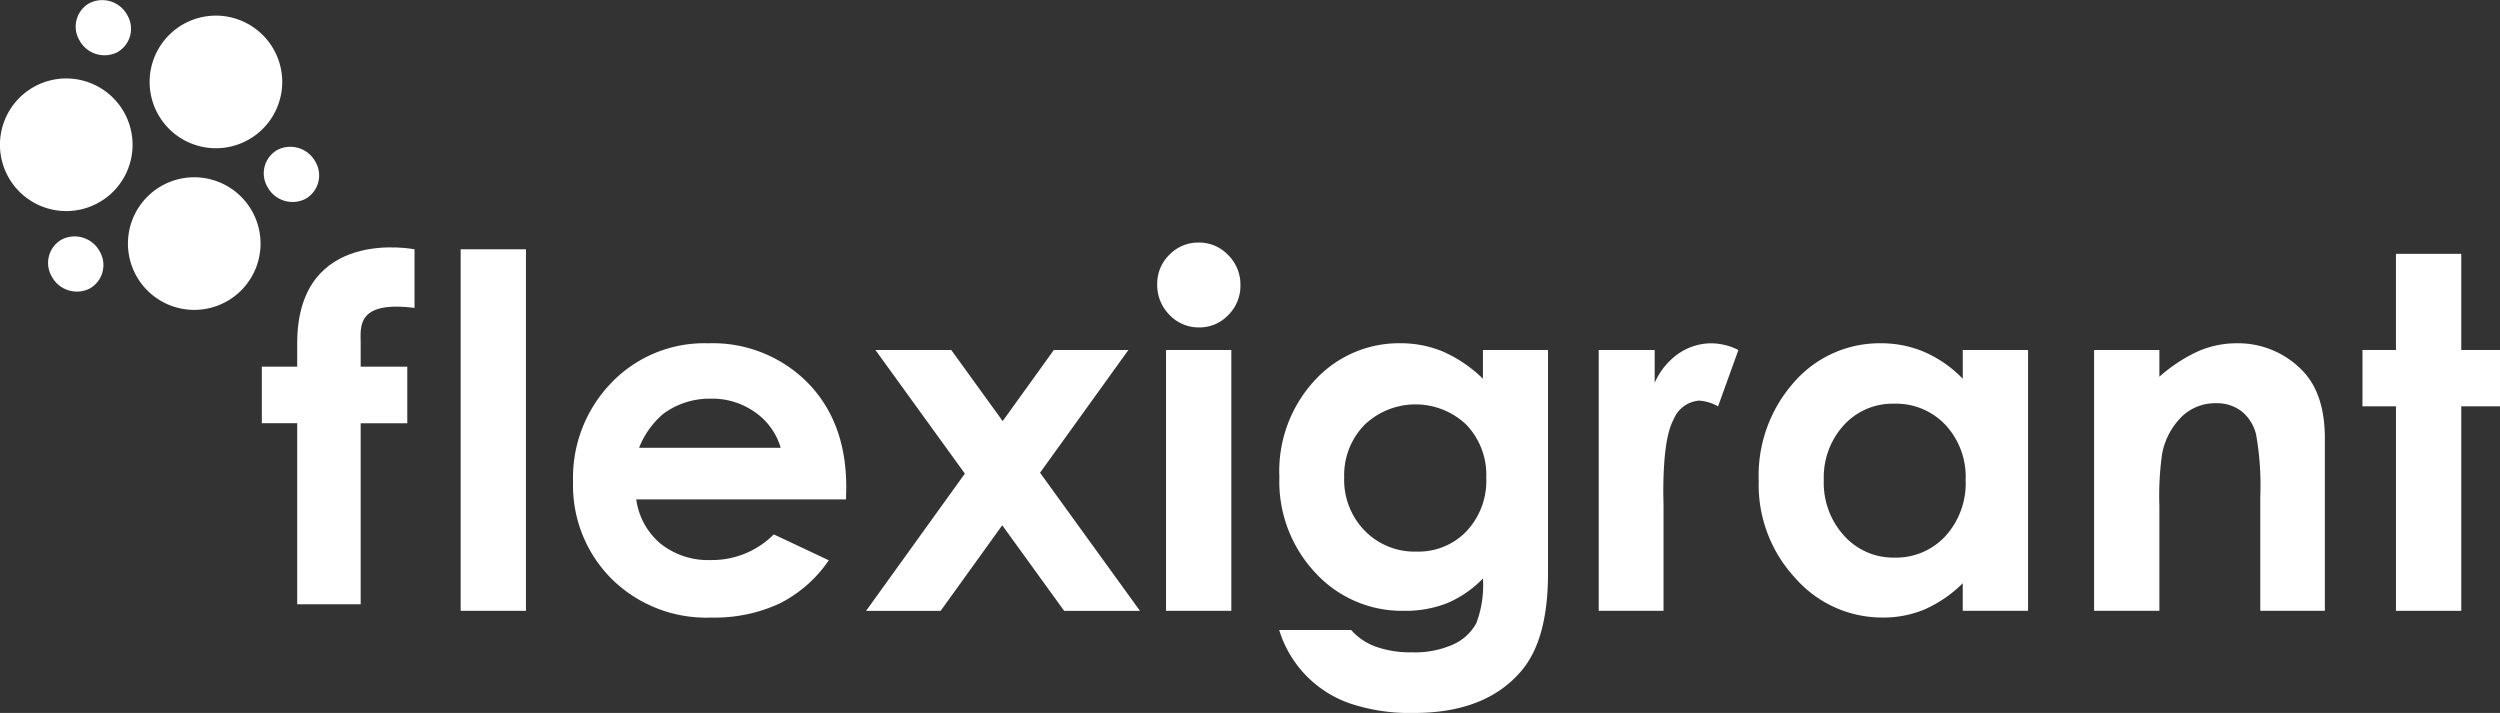
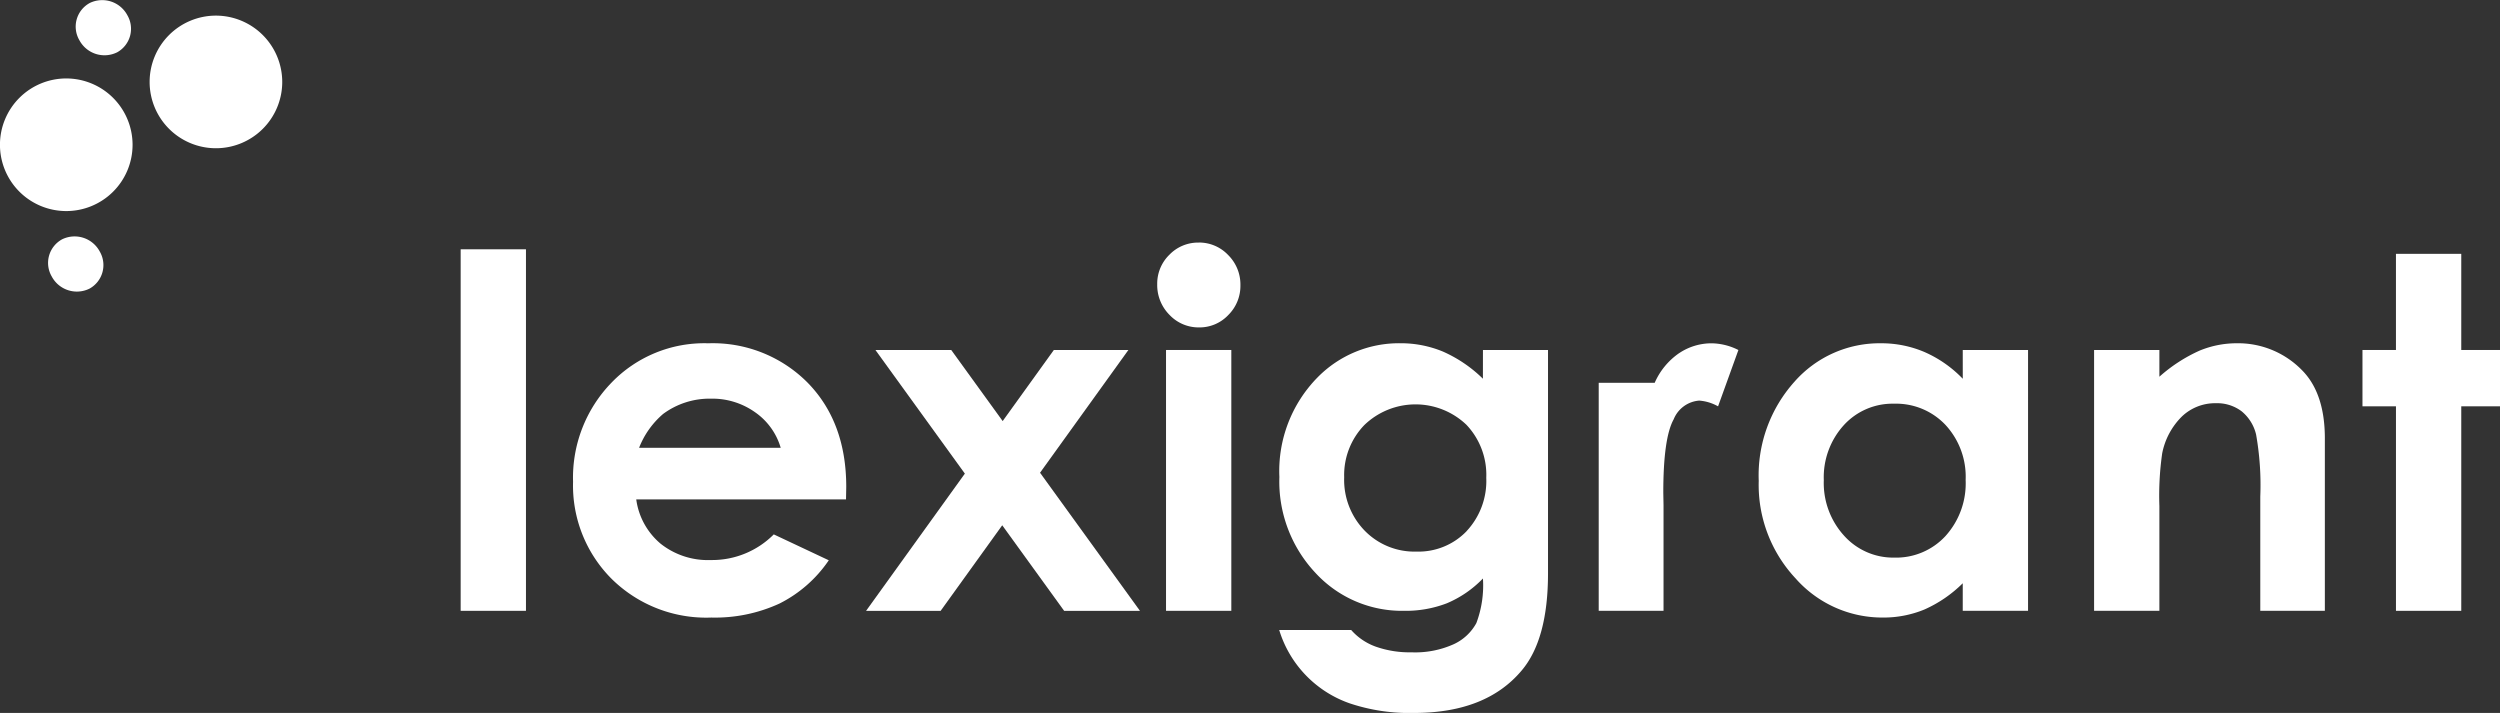
<svg xmlns="http://www.w3.org/2000/svg" id="Vector_Smart_Object" data-name="Vector Smart Object" width="265.894" height="75.827" viewBox="0 0 265.894 75.827">
  <rect x="0" y="0" width="265.894" height="75.827" fill="#333333" stroke="none" />
  <defs>
    <clipPath id="clip-path">
      <rect id="Rectangle_2" data-name="Rectangle 2" width="265.894" height="75.827" fill="none" />
    </clipPath>
  </defs>
  <rect id="Rectangle_1" data-name="Rectangle 1" width="6.945" height="38.451" transform="translate(48.995 26.514)" fill="#fff" />
  <g id="Group_2" data-name="Group 2">
    <g id="Group_1" data-name="Group 1" clip-path="url(#clip-path)">
      <path id="Path_1" data-name="Path 1" d="M103.59,68.963a9.092,9.092,0,0,1,2.548-3.594,8.3,8.3,0,0,1,5.1-1.632,7.849,7.849,0,0,1,4.7,1.453,6.988,6.988,0,0,1,2.714,3.773Zm7.3-11.117a13.7,13.7,0,0,0-10.239,4.194,14.505,14.505,0,0,0-4.084,10.545,14.028,14.028,0,0,0,4.1,10.314,14.308,14.308,0,0,0,10.608,4.119,16.371,16.371,0,0,0,7.251-1.492,13.83,13.83,0,0,0,5.24-4.6l-5.851-2.754a9.248,9.248,0,0,1-6.691,2.728,8.09,8.09,0,0,1-5.355-1.746,7.451,7.451,0,0,1-2.582-4.705h22.311l.025-1.325q0-6.885-4.1-11.08a14.206,14.206,0,0,0-10.634-4.194" transform="translate(-35.618 -21.336)" fill="#fff" />
    </g>
  </g>
  <path id="Path_2" data-name="Path 2" d="M173.843,58.975h-7.929l-5.443,7.561L155,58.975h-8.064l9.513,13.149L145.944,86.719h7.93l6.55-9.1,6.584,9.1h8.064L164.446,72.031Z" transform="translate(-53.829 -21.752)" fill="#fff" />
  <g id="Group_4" data-name="Group 4">
    <g id="Group_3" data-name="Group 3" clip-path="url(#clip-path)">
      <path id="Path_3" data-name="Path 3" d="M199.409,40.877a4.24,4.24,0,0,0-3.12,1.3A4.283,4.283,0,0,0,195,45.314a4.485,4.485,0,0,0,1.306,3.252A4.254,4.254,0,0,0,199.46,49.9a4.191,4.191,0,0,0,3.095-1.314,4.353,4.353,0,0,0,1.294-3.174,4.411,4.411,0,0,0-1.307-3.214,4.245,4.245,0,0,0-3.133-1.325" transform="translate(-71.921 -15.077)" fill="#fff" />
    </g>
  </g>
  <rect id="Rectangle_4" data-name="Rectangle 4" width="6.945" height="27.742" transform="translate(124.016 37.223)" fill="#fff" />
  <g id="Group_6" data-name="Group 6">
    <g id="Group_5" data-name="Group 5" clip-path="url(#clip-path)">
      <path id="Path_4" data-name="Path 4" d="M235.484,77.834A7.1,7.1,0,0,1,230.155,80a7.4,7.4,0,0,1-5.5-2.219,7.757,7.757,0,0,1-2.187-5.686,7.65,7.65,0,0,1,2.137-5.546,7.838,7.838,0,0,1,10.863-.037,7.732,7.732,0,0,1,2.112,5.634,7.83,7.83,0,0,1-2.1,5.686m1.743-16.217a14.314,14.314,0,0,0-4.261-2.893,11.693,11.693,0,0,0-4.515-.881,12.13,12.13,0,0,0-8.8,3.621,14.21,14.21,0,0,0-4.071,10.608,14.182,14.182,0,0,0,3.842,10.2,12.5,12.5,0,0,0,9.413,4.029,12.183,12.183,0,0,0,4.553-.8,11.519,11.519,0,0,0,3.842-2.639,11.388,11.388,0,0,1-.7,4.742,5.22,5.22,0,0,1-2.4,2.244,9.968,9.968,0,0,1-4.5.867,10.819,10.819,0,0,1-3.791-.6,6.318,6.318,0,0,1-2.62-1.772h-7.657a11.949,11.949,0,0,0,7.5,7.8,19.957,19.957,0,0,0,6.843,1.02q7.632,0,11.422-4.488,2.823-3.314,2.824-10.351V58.558h-6.92Z" transform="translate(-79.504 -21.334)" fill="#fff" />
-       <path id="Path_5" data-name="Path 5" d="M277.923,58.916a7.466,7.466,0,0,0-2.57,3.136V58.56H269.4V86.3h6.894V75.082l-.025-1.351q0-5.814,1.106-7.8a3.182,3.182,0,0,1,2.709-1.988,4.772,4.772,0,0,1,2.01.612l2.163-5.992a6.49,6.49,0,0,0-2.824-.714,6.187,6.187,0,0,0-3.511,1.071" transform="translate(-99.365 -21.336)" fill="#fff" />
+       <path id="Path_5" data-name="Path 5" d="M277.923,58.916a7.466,7.466,0,0,0-2.57,3.136H269.4V86.3h6.894V75.082l-.025-1.351q0-5.814,1.106-7.8a3.182,3.182,0,0,1,2.709-1.988,4.772,4.772,0,0,1,2.01.612l2.163-5.992a6.49,6.49,0,0,0-2.824-.714,6.187,6.187,0,0,0-3.511,1.071" transform="translate(-99.365 -21.336)" fill="#fff" />
      <path id="Path_6" data-name="Path 6" d="M316.218,78.359a7.145,7.145,0,0,1-5.426,2.283,7.019,7.019,0,0,1-5.338-2.32,8.322,8.322,0,0,1-2.168-5.916,8.238,8.238,0,0,1,2.13-5.852,7.011,7.011,0,0,1,5.35-2.282,7.235,7.235,0,0,1,5.451,2.245,8.113,8.113,0,0,1,2.155,5.865,8.349,8.349,0,0,1-2.155,5.978m1.85-16.739a12.749,12.749,0,0,0-4.041-2.831,11.661,11.661,0,0,0-4.675-.944,12.05,12.05,0,0,0-9.2,4.106,14.921,14.921,0,0,0-3.786,10.531,14.557,14.557,0,0,0,3.913,10.364,12.3,12.3,0,0,0,9.274,4.17,11.4,11.4,0,0,0,4.434-.855,13.613,13.613,0,0,0,4.078-2.792V86.3h6.945V58.56h-6.945Z" transform="translate(-109.311 -21.336)" fill="#fff" />
      <path id="Path_7" data-name="Path 7" d="M368.024,57.845a10.333,10.333,0,0,0-3.925.781,16.657,16.657,0,0,0-4.279,2.777V58.56h-6.945V86.3h6.945V75.171a31.653,31.653,0,0,1,.3-5.627,7.549,7.549,0,0,1,2.094-3.91,5.111,5.111,0,0,1,3.617-1.413,4.327,4.327,0,0,1,2.727.853,4.529,4.529,0,0,1,1.549,2.484,30.821,30.821,0,0,1,.444,6.6V86.3h6.868V67.968q0-4.792-2.413-7.241a9.493,9.493,0,0,0-6.986-2.882" transform="translate(-130.153 -21.336)" fill="#fff" />
    </g>
  </g>
  <path id="Path_8" data-name="Path 8" d="M401.661,42.775V53H398.1v5.992h3.562V80.743h6.945V58.992h4.122V53h-4.122V42.775Z" transform="translate(-146.833 -15.777)" fill="#fff" />
  <g id="Group_8" data-name="Group 8">
    <g id="Group_7" data-name="Group 7" clip-path="url(#clip-path)">
-       <path id="Path_9" data-name="Path 9" d="M47.882,51.884v2.488H44.121v6.016h3.761V79.645h6.752V60.388h4.957V54.372H54.634V51.884c0-1.716-.513-4.536,5.727-3.765v-6.23s-12.479-2.509-12.479,10" transform="translate(-16.273 -15.374)" fill="#fff" />
      <path id="Path_10" data-name="Path 10" d="M39.318,9.7a7.052,7.052,0,1,1-7.051-7.067A7.06,7.06,0,0,1,39.318,9.7" transform="translate(-9.3 -0.971)" fill="#fff" />
      <path id="Path_11" data-name="Path 11" d="M14.1,20.287a7.052,7.052,0,1,1-7.052-7.068A7.06,7.06,0,0,1,14.1,20.287" transform="translate(0 -4.875)" fill="#fff" />
-       <path id="Path_12" data-name="Path 12" d="M35.664,36.94a7.052,7.052,0,1,1-7.051-7.068,7.06,7.06,0,0,1,7.051,7.068" transform="translate(-7.952 -11.018)" fill="#fff" />
      <path id="Path_13" data-name="Path 13" d="M12.494,45.393a3.028,3.028,0,0,1-4-1.3A2.859,2.859,0,0,1,9.6,40.138a3.029,3.029,0,0,1,4,1.3,2.86,2.86,0,0,1-1.109,3.958" transform="translate(-2.991 -14.687)" fill="#fff" />
-       <path id="Path_14" data-name="Path 14" d="M48.839,30.293a3.028,3.028,0,0,1-4-1.3,2.859,2.859,0,0,1,1.109-3.957,3.029,3.029,0,0,1,4,1.3,2.859,2.859,0,0,1-1.109,3.957" transform="translate(-16.396 -9.118)" fill="#fff" />
      <path id="Path_15" data-name="Path 15" d="M17.149,5.573a3.028,3.028,0,0,1-4-1.3A2.858,2.858,0,0,1,14.253.319a3.029,3.029,0,0,1,4,1.3,2.86,2.86,0,0,1-1.109,3.958" transform="translate(-4.708 0)" fill="#fff" />
    </g>
  </g>
</svg>